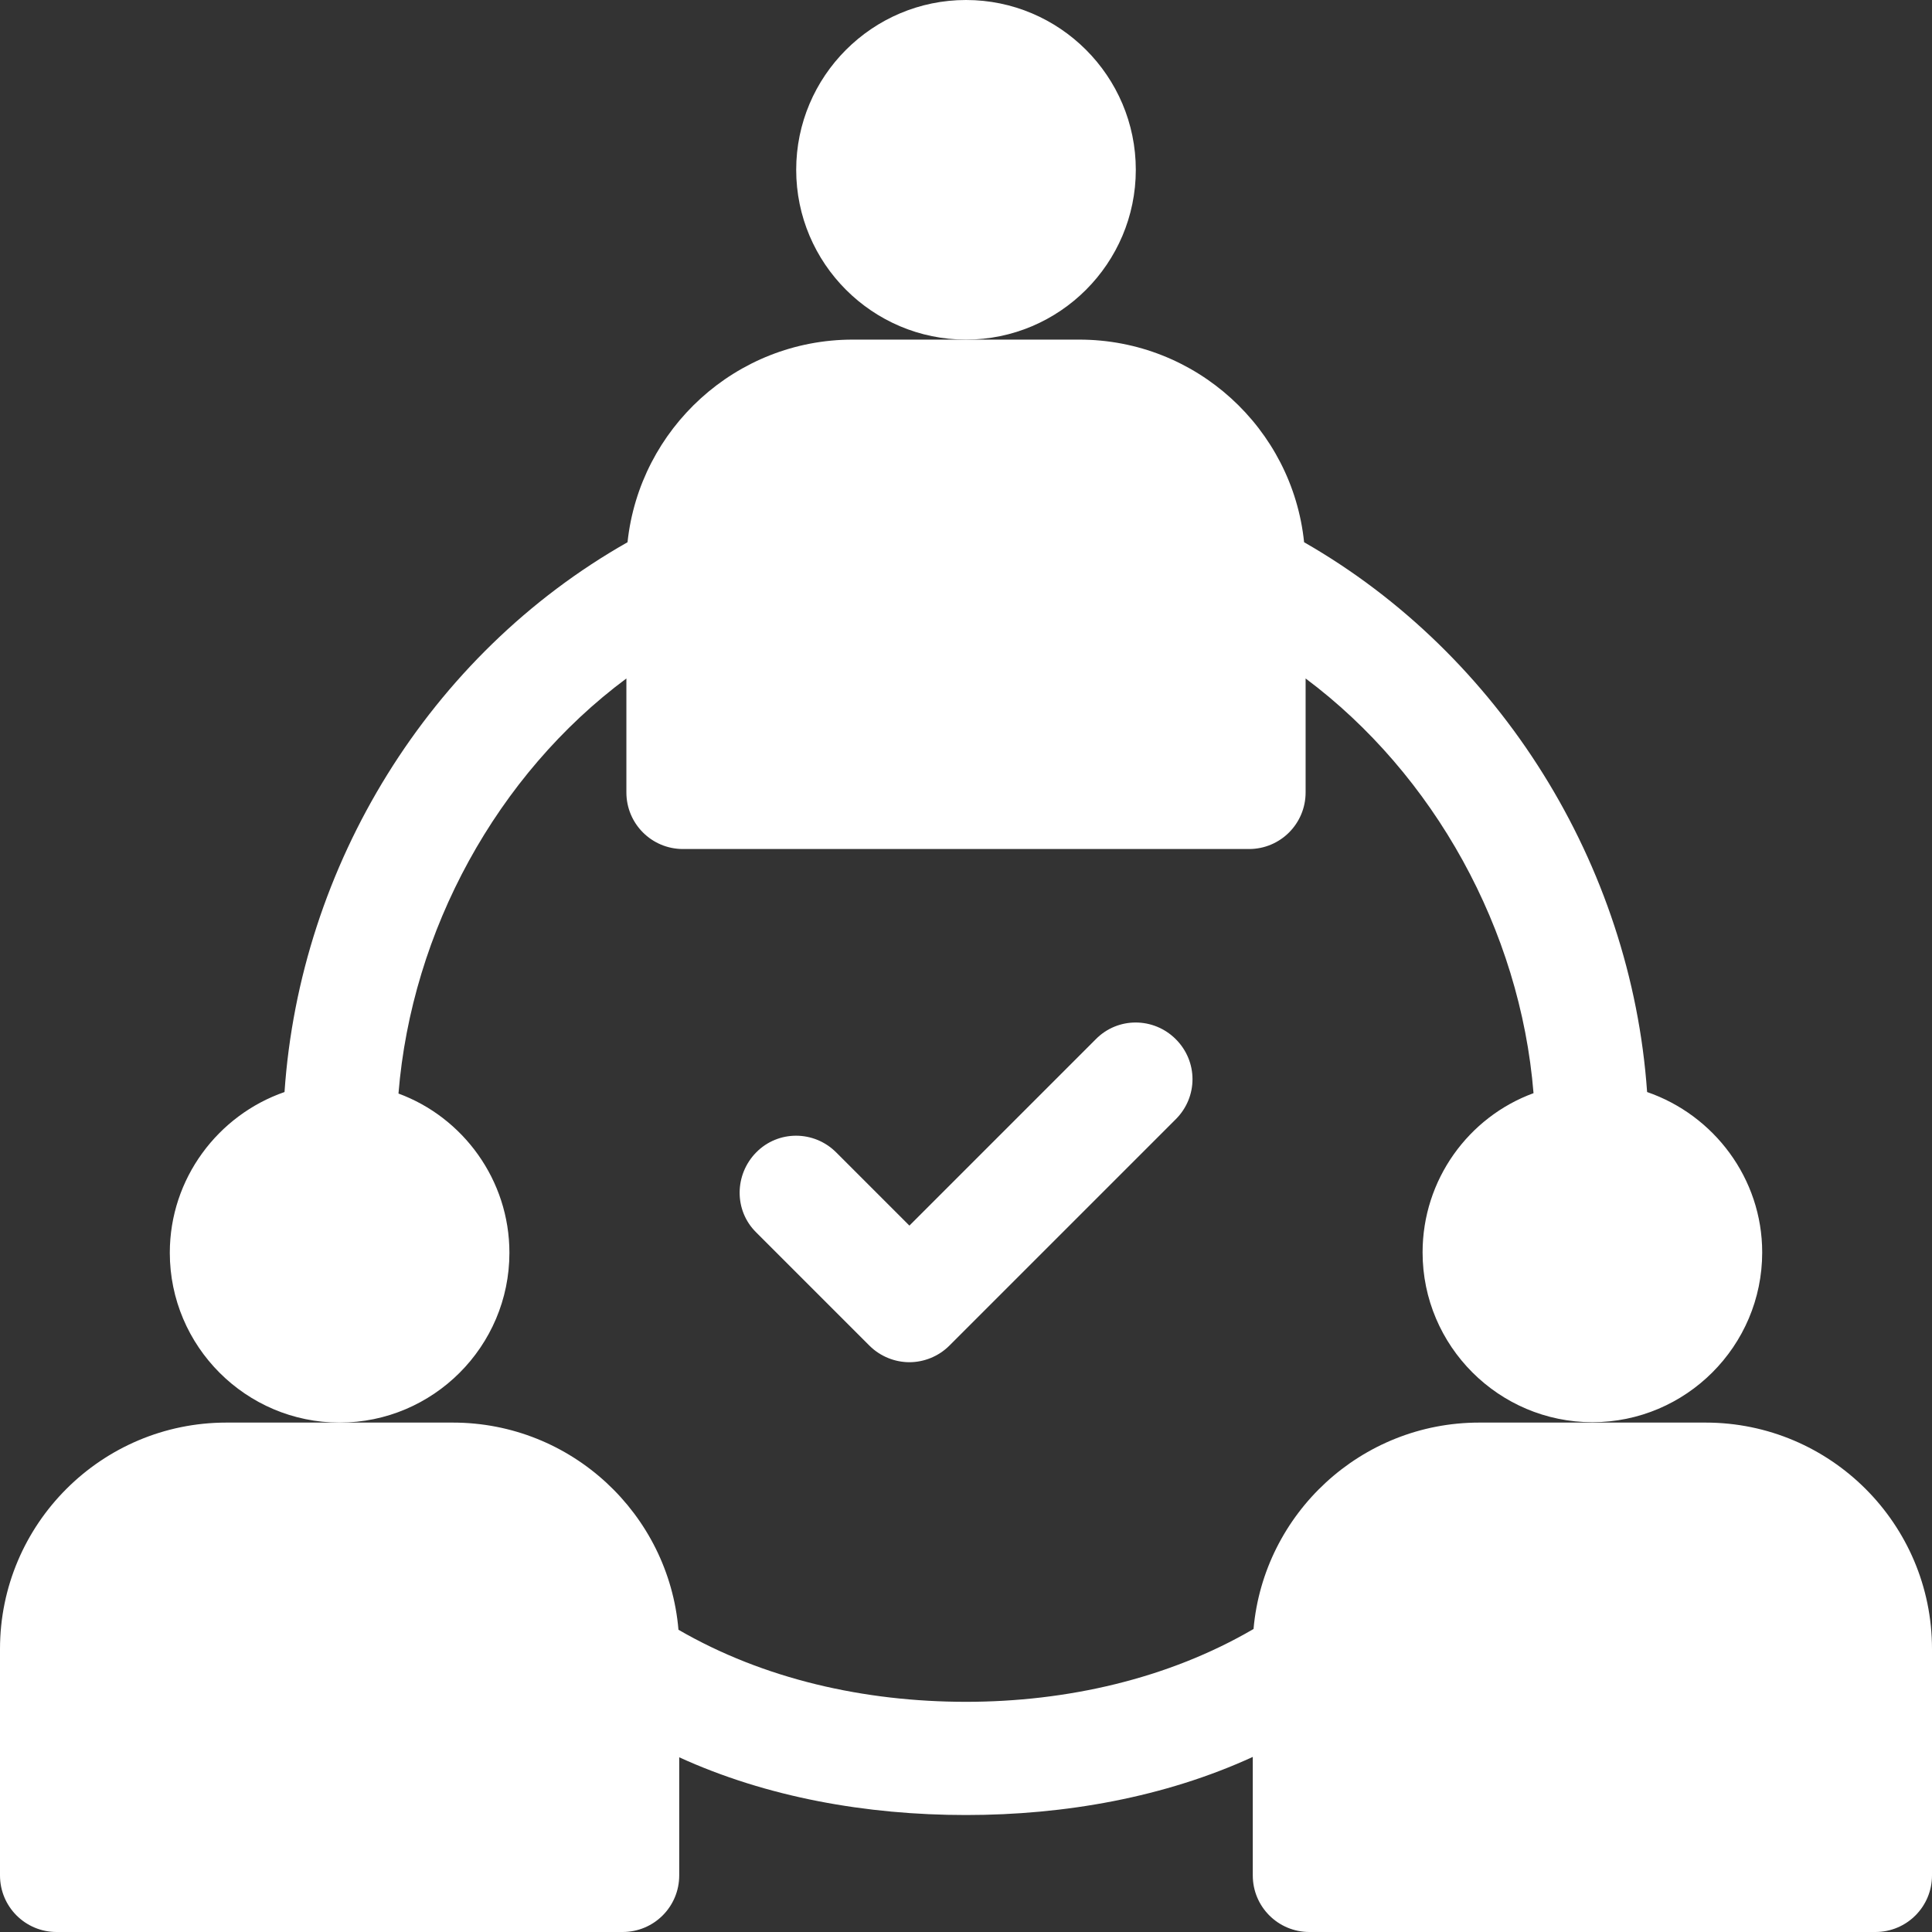
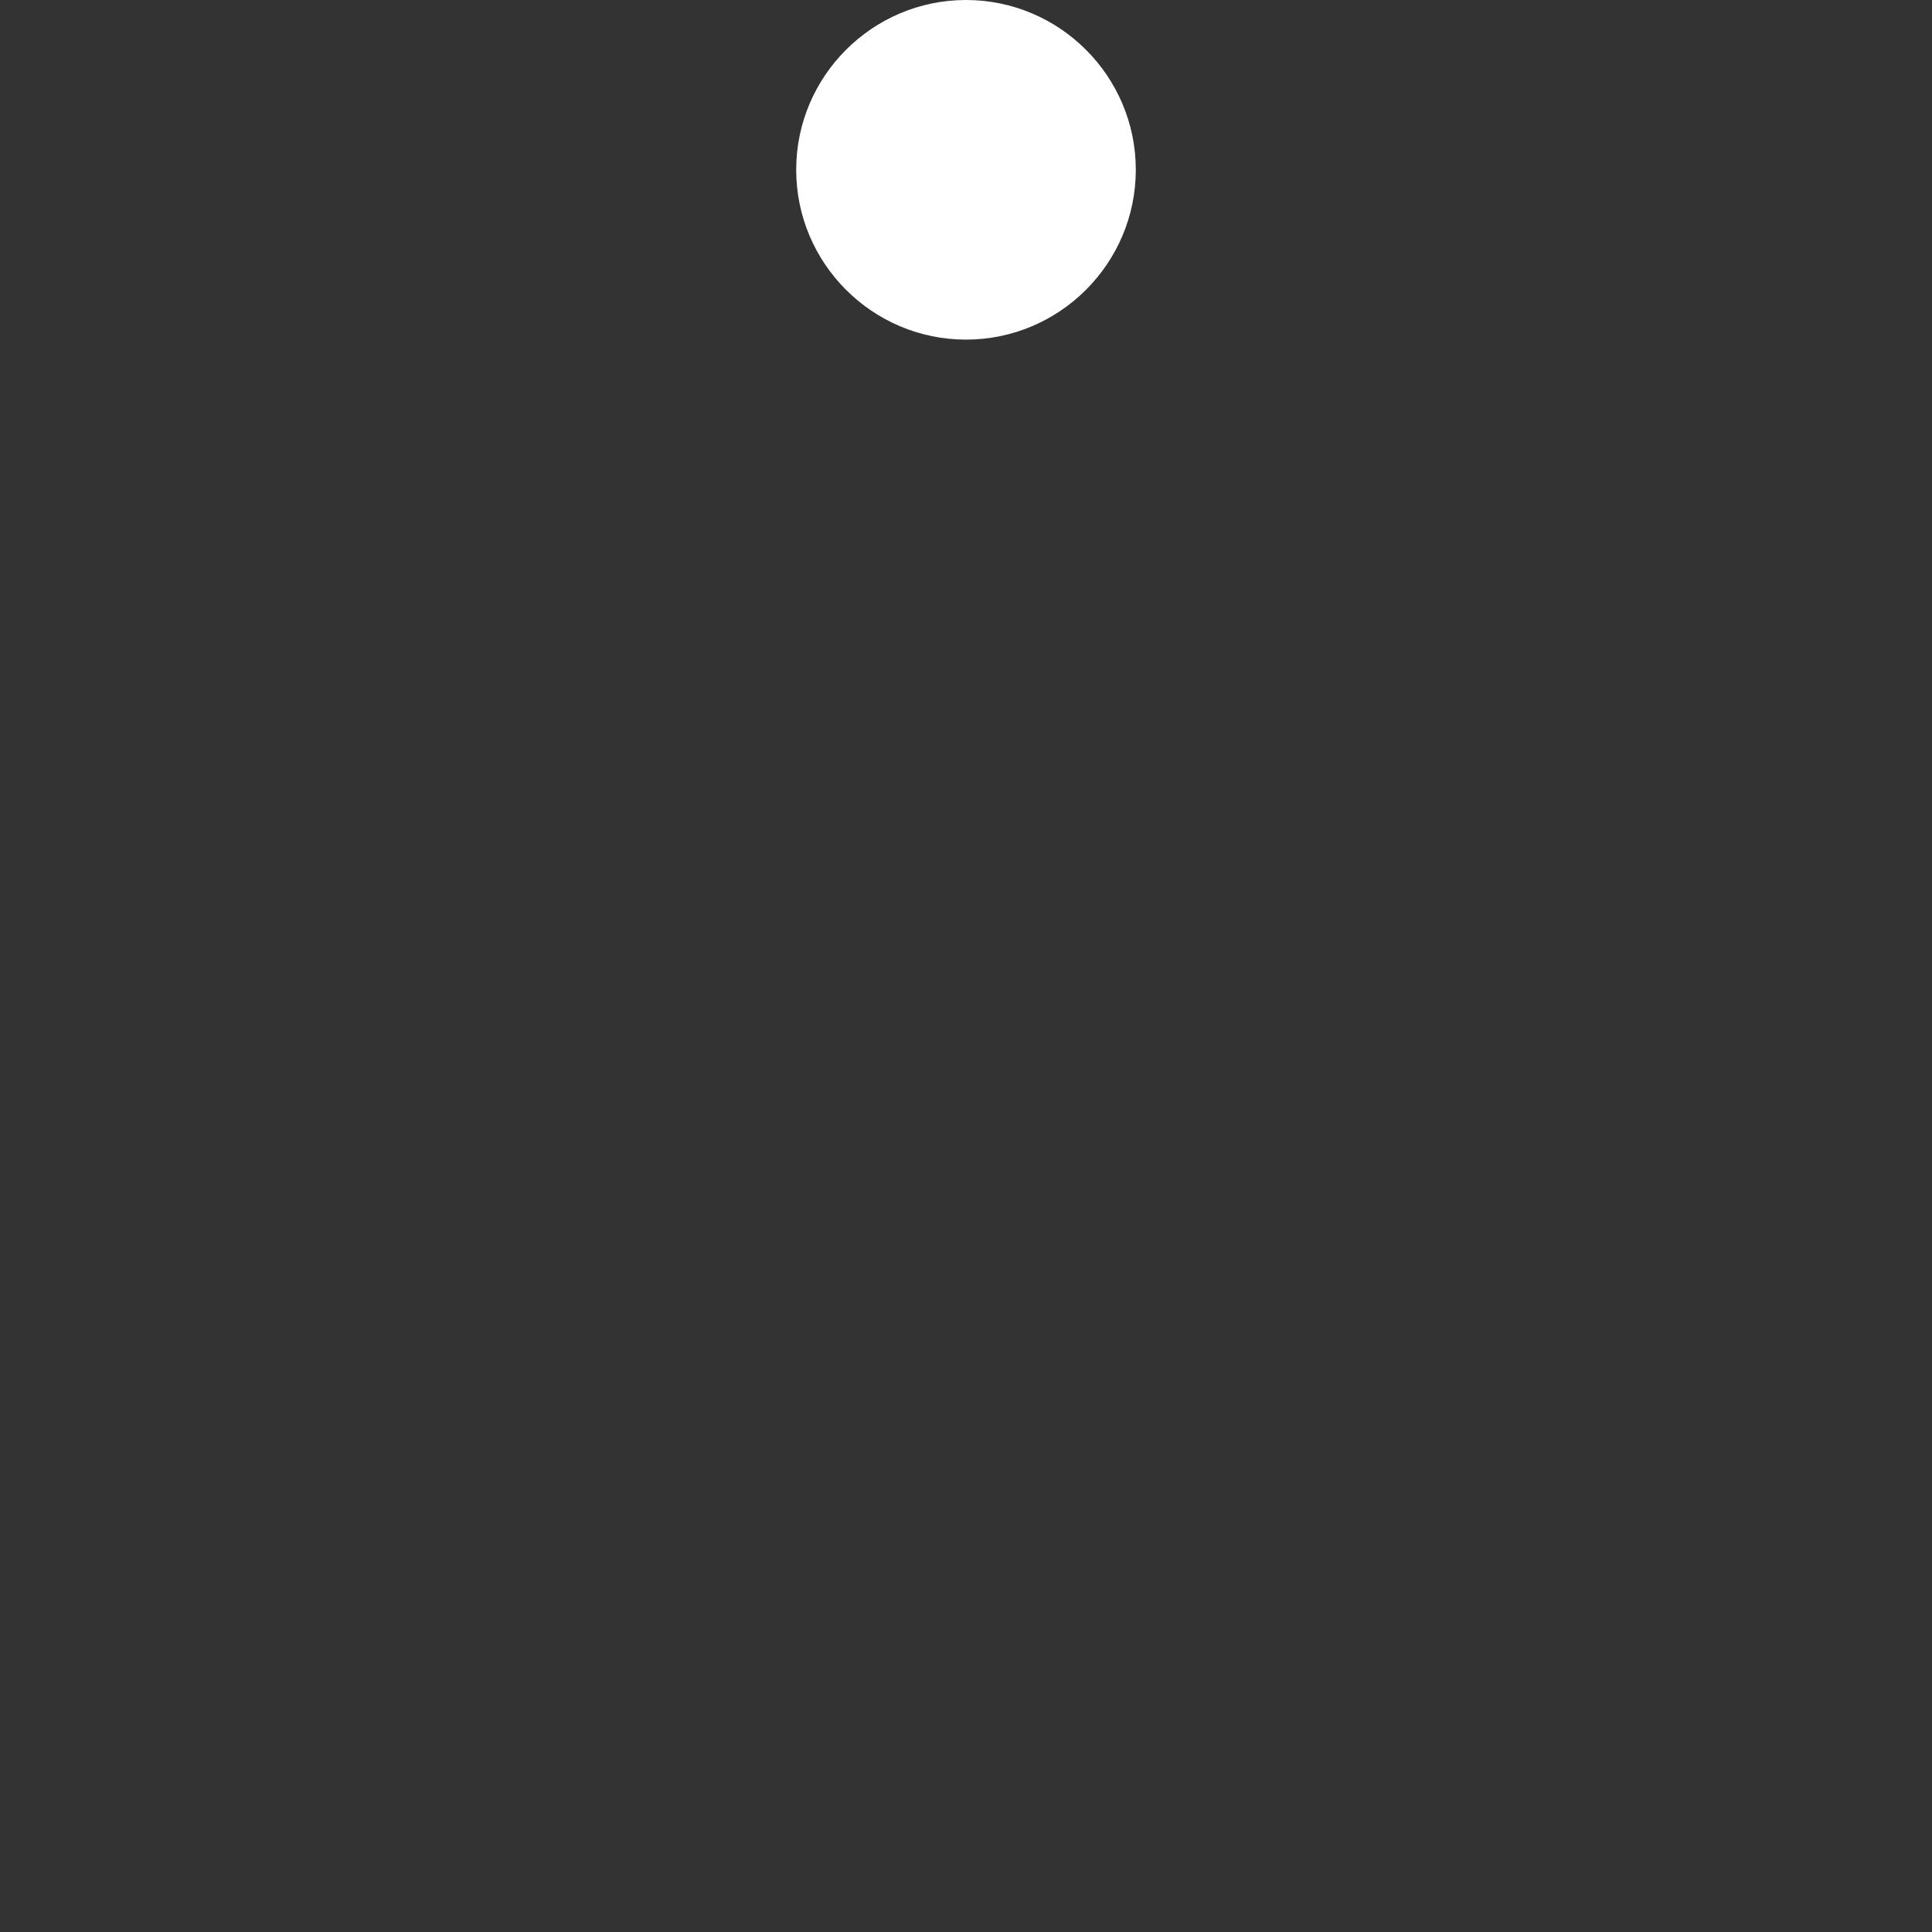
<svg xmlns="http://www.w3.org/2000/svg" version="1.1" id="Capa_1" x="0px" y="0px" viewBox="0 0 512 512" style="enable-background:new 0 0 512 512;" xml:space="preserve">
  <rect x="0" y="0" width="512" height="512" fill="#333333" stroke="none" />
  <style type="text/css">
	.st0{fill:#FFFFFF;}
</style>
  <g>
    <g>
      <path class="st0" d="M256,0c-24.8,0-45,20.2-45,45s20.2,45,45,45s45-20.2,45-45S280.8,0,256,0z" />
    </g>
  </g>
  <g>
    <g>
-       <path class="st0" d="M452,377h-30h-30c-31.3,0-57.1,24.1-59.8,54.7C309.6,444.9,282.7,451,256,451c-26.9,0-53.6-6-76.2-19.1    c-2.6-30.7-28.4-54.9-59.8-54.9H90H60c-33.1,0-60,26.9-60,60v60c0,8.3,6.7,15,15,15h150c8.3,0,15-6.7,15-15v-31.3    c23.2,10.6,49.6,15.3,76,15.3c26.2,0,52.7-4.7,76-15.4V497c0,8.3,6.7,15,15,15h150c8.3,0,15-6.7,15-15v-60    C512,403.9,485.1,377,452,377z" />
-     </g>
+       </g>
  </g>
  <g>
    <g>
-       <path class="st0" d="M436.5,289.4c-4.2-60.3-39-116-90.9-145.7C342.5,113.6,317,90,286,90h-30h-30c-31,0-56.5,23.6-59.7,53.7    c-52.6,29.8-86.8,85.7-90.9,145.7C57.8,295.5,45,312.3,45,332c0,24.8,20.2,45,45,45s45-20.2,45-45c0-19.3-12.3-35.9-29.4-42.2    c3.5-43.2,26.1-84.5,60.4-110V210c0,8.3,6.7,15,15,15h150c8.3,0,15-6.7,15-15v-30.2c34,25.4,56.9,66.6,60.4,109.9    c-17.2,6.3-29.4,22.9-29.4,42.2c0,24.8,20.2,45,45,45s45-20.2,45-45C467,312.3,454.2,295.5,436.5,289.4z" />
-     </g>
+       </g>
  </g>
  <g>
    <g>
-       <path class="st0" d="M311.6,275.4c-5.9-5.9-15.4-5.9-21.2,0L241,324.8l-19.4-19.4c-5.9-5.9-15.4-5.9-21.2,0s-5.9,15.4,0,21.2    l30,30c2.9,2.9,6.8,4.4,10.6,4.4s7.7-1.5,10.6-4.4l60-60C317.5,290.7,317.5,281.3,311.6,275.4z" />
-     </g>
+       </g>
  </g>
</svg>